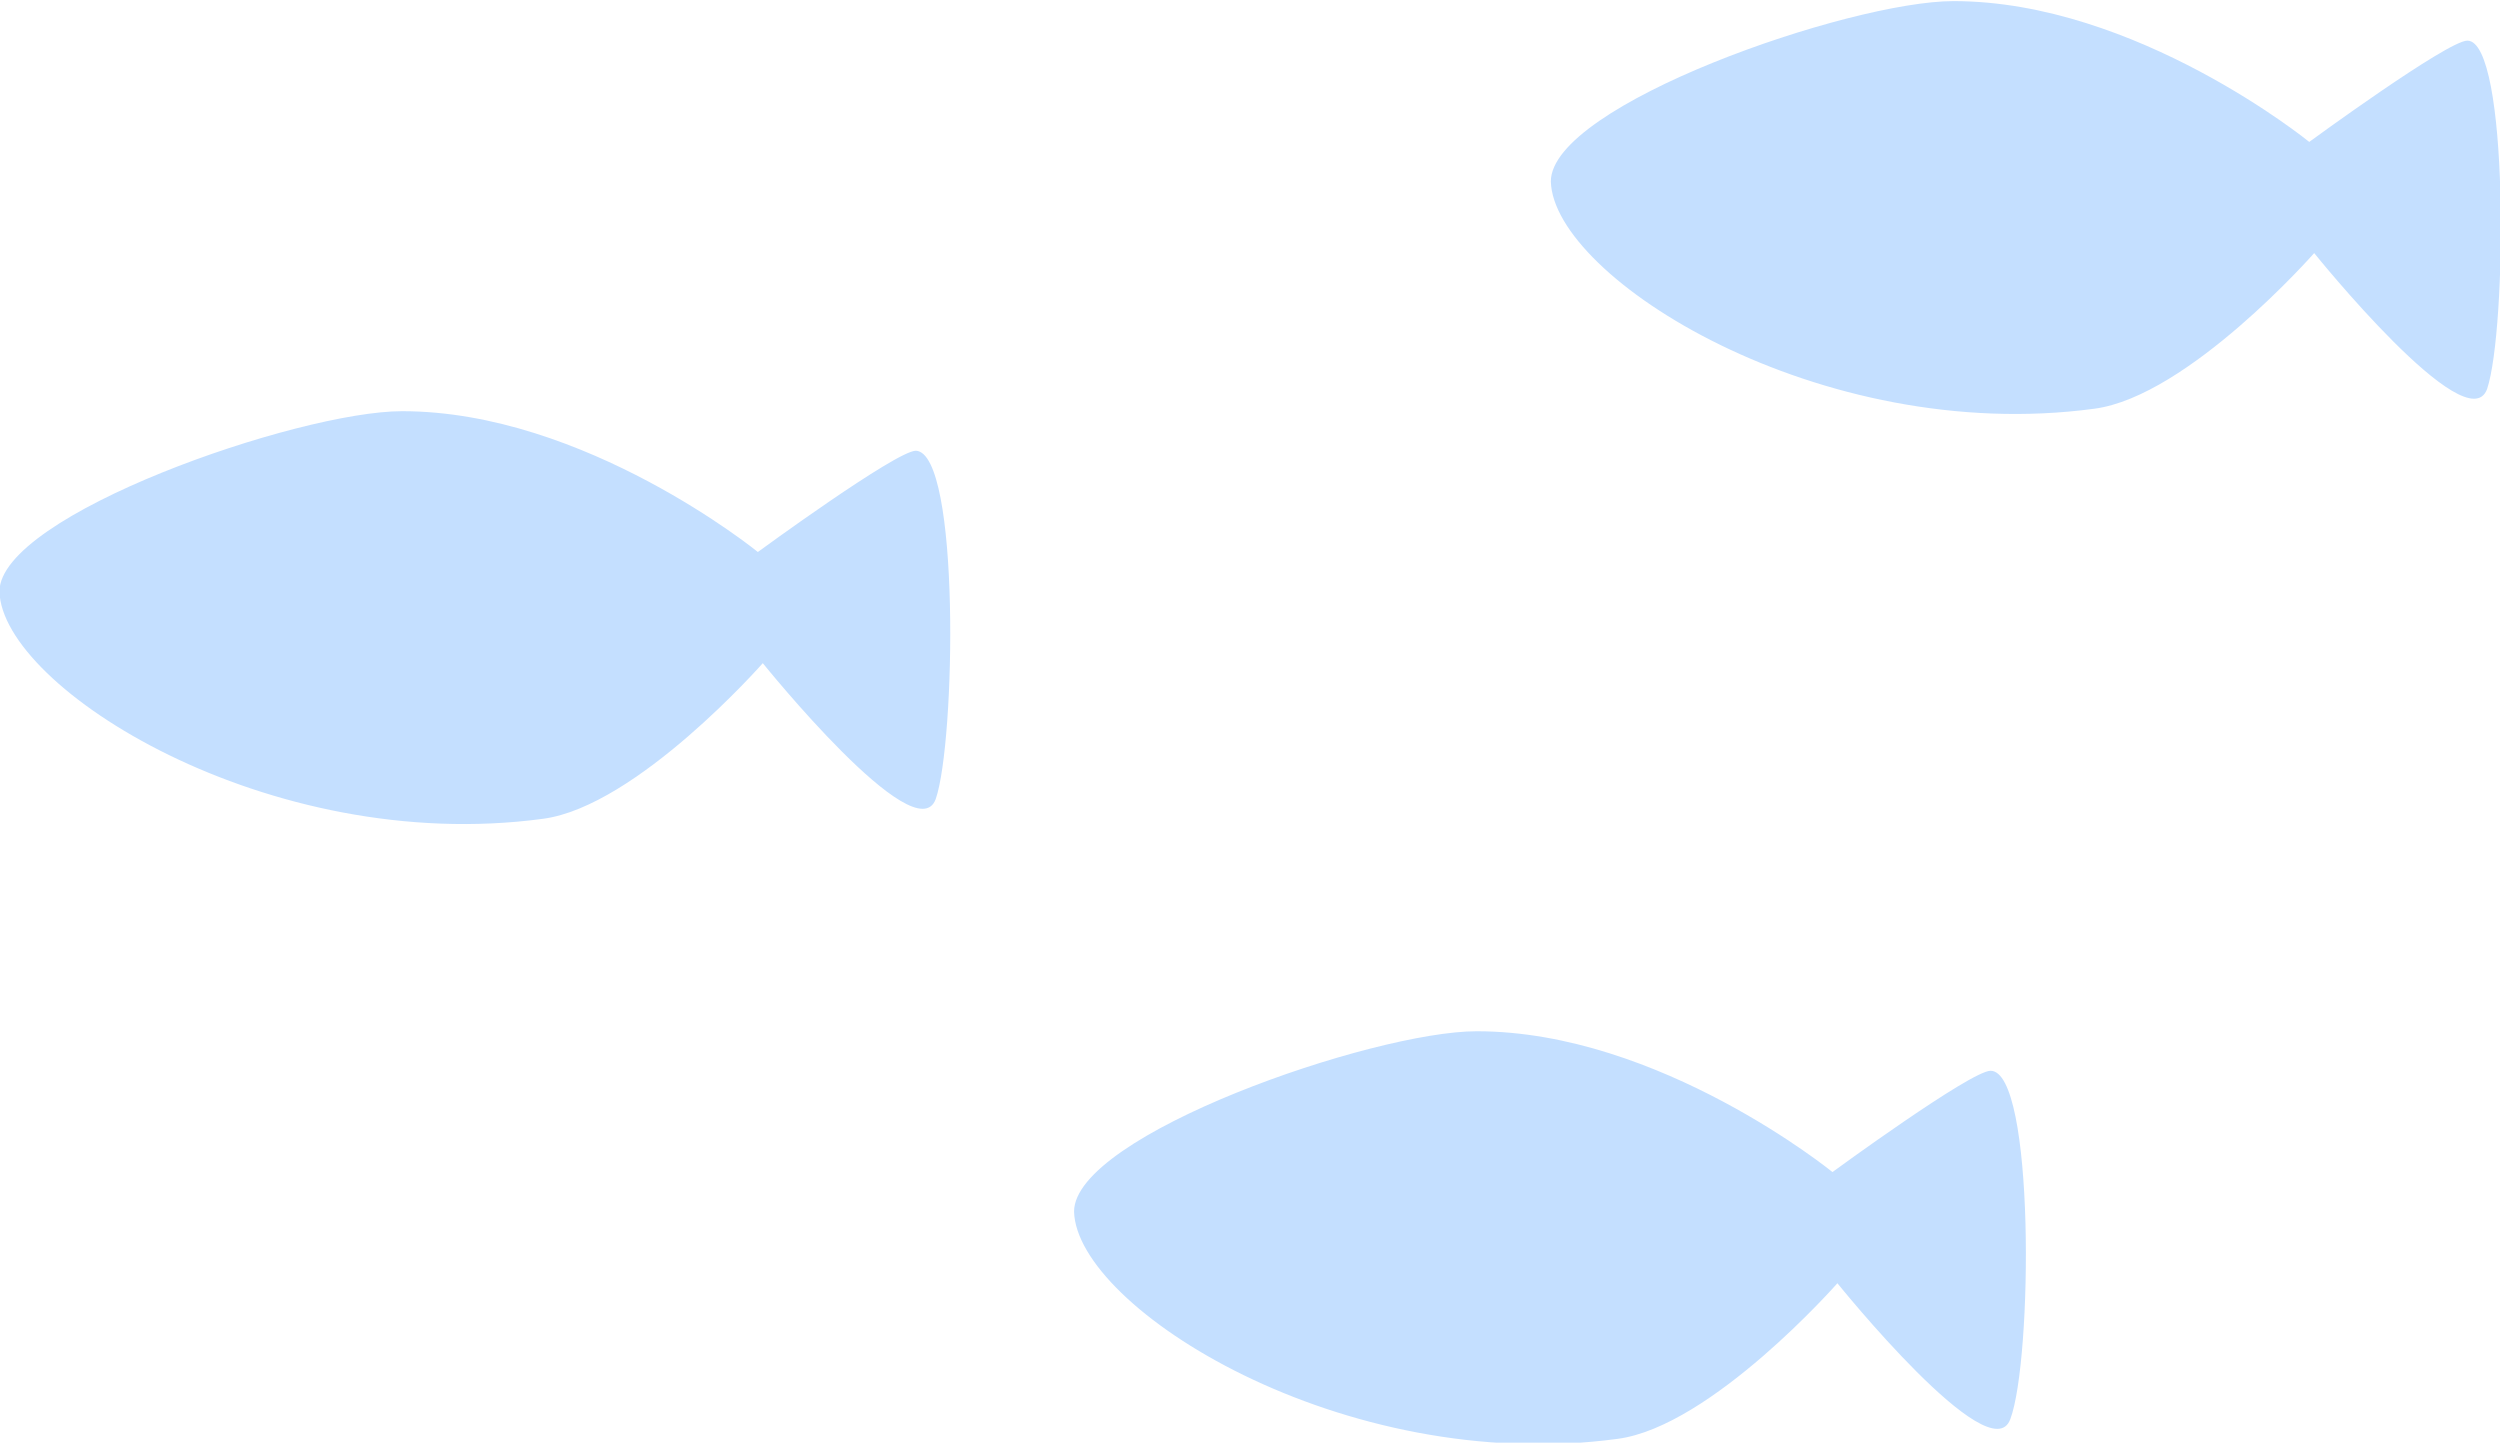
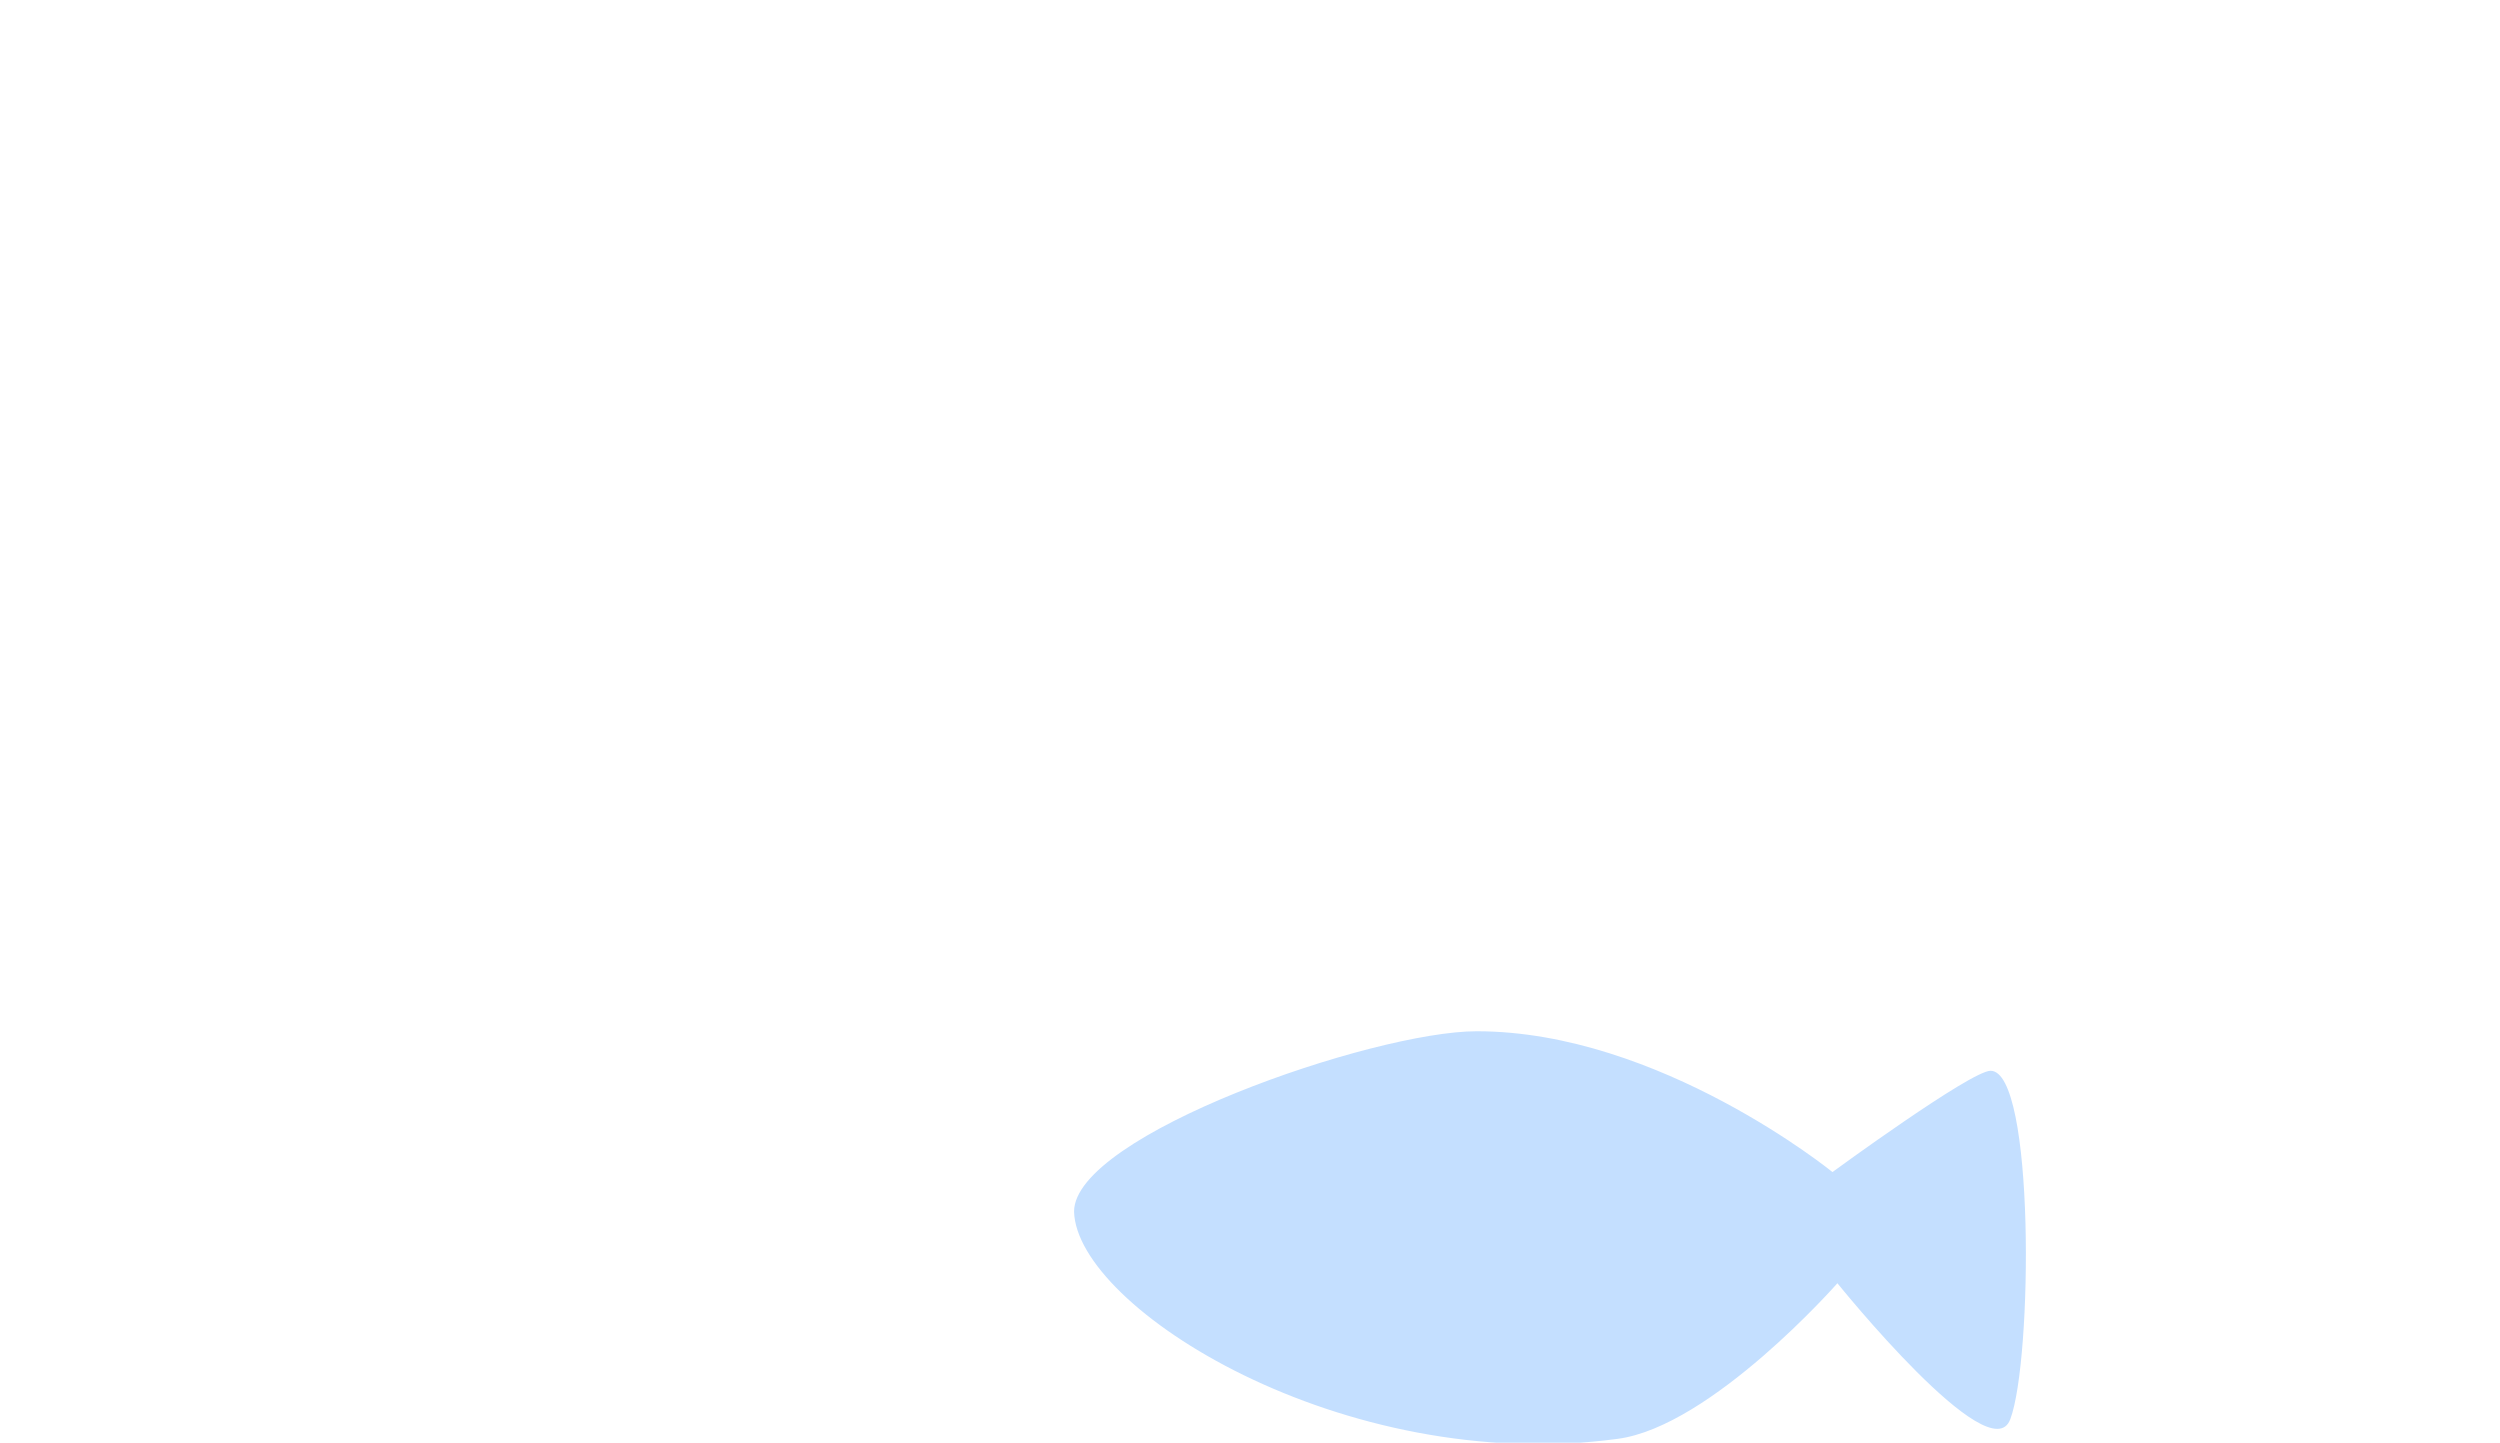
<svg xmlns="http://www.w3.org/2000/svg" version="1.1" id="レイヤー_1" x="0px" y="0px" width="101.2px" height="58.4px" viewBox="0 0 101.2 58.4" style="enable-background:new 0 0 101.2 58.4;" xml:space="preserve">
  <g id="グループ_513" transform="translate(-198.122 -750.855)">
    <path id="パス_2772" style="fill:#C4DFFF;" d="M278.7,794.2c-0.8,0-6.4,4.1-6.4,4.1s-7-5.7-14.4-5.7c-4.2,0-16.3,4.2-16.3,7.3   c0.1,3.9,10.9,10.7,22,9.2c3.8-0.5,8.9-6.3,8.9-6.3s6.2,7.7,7,5.5C280.4,805.9,280.5,794.2,278.7,794.2" />
-     <path id="パス_2774" style="fill:#C4DFFF;" d="M298,752.5c-0.8,0-6.4,4.1-6.4,4.1s-7-5.7-14.4-5.7c-4.2,0-16.3,4.2-16.3,7.3   c0.1,3.9,10.9,10.7,22,9.2c3.8-0.5,8.9-6.3,8.9-6.3s6.2,7.7,7,5.5C299.6,764.2,299.7,752.5,298,752.5" />
-     <path id="パス_2773" style="fill:#C4DFFF;" d="M235.2,769.1c-0.8,0-6.4,4.1-6.4,4.1s-7-5.7-14.4-5.7c-4.2,0-16.3,4.2-16.3,7.3   c0.1,3.9,10.9,10.7,22,9.2c3.8-0.5,8.9-6.3,8.9-6.3s6.2,7.7,7,5.5C236.8,780.9,237,769.2,235.2,769.1" />
  </g>
</svg>